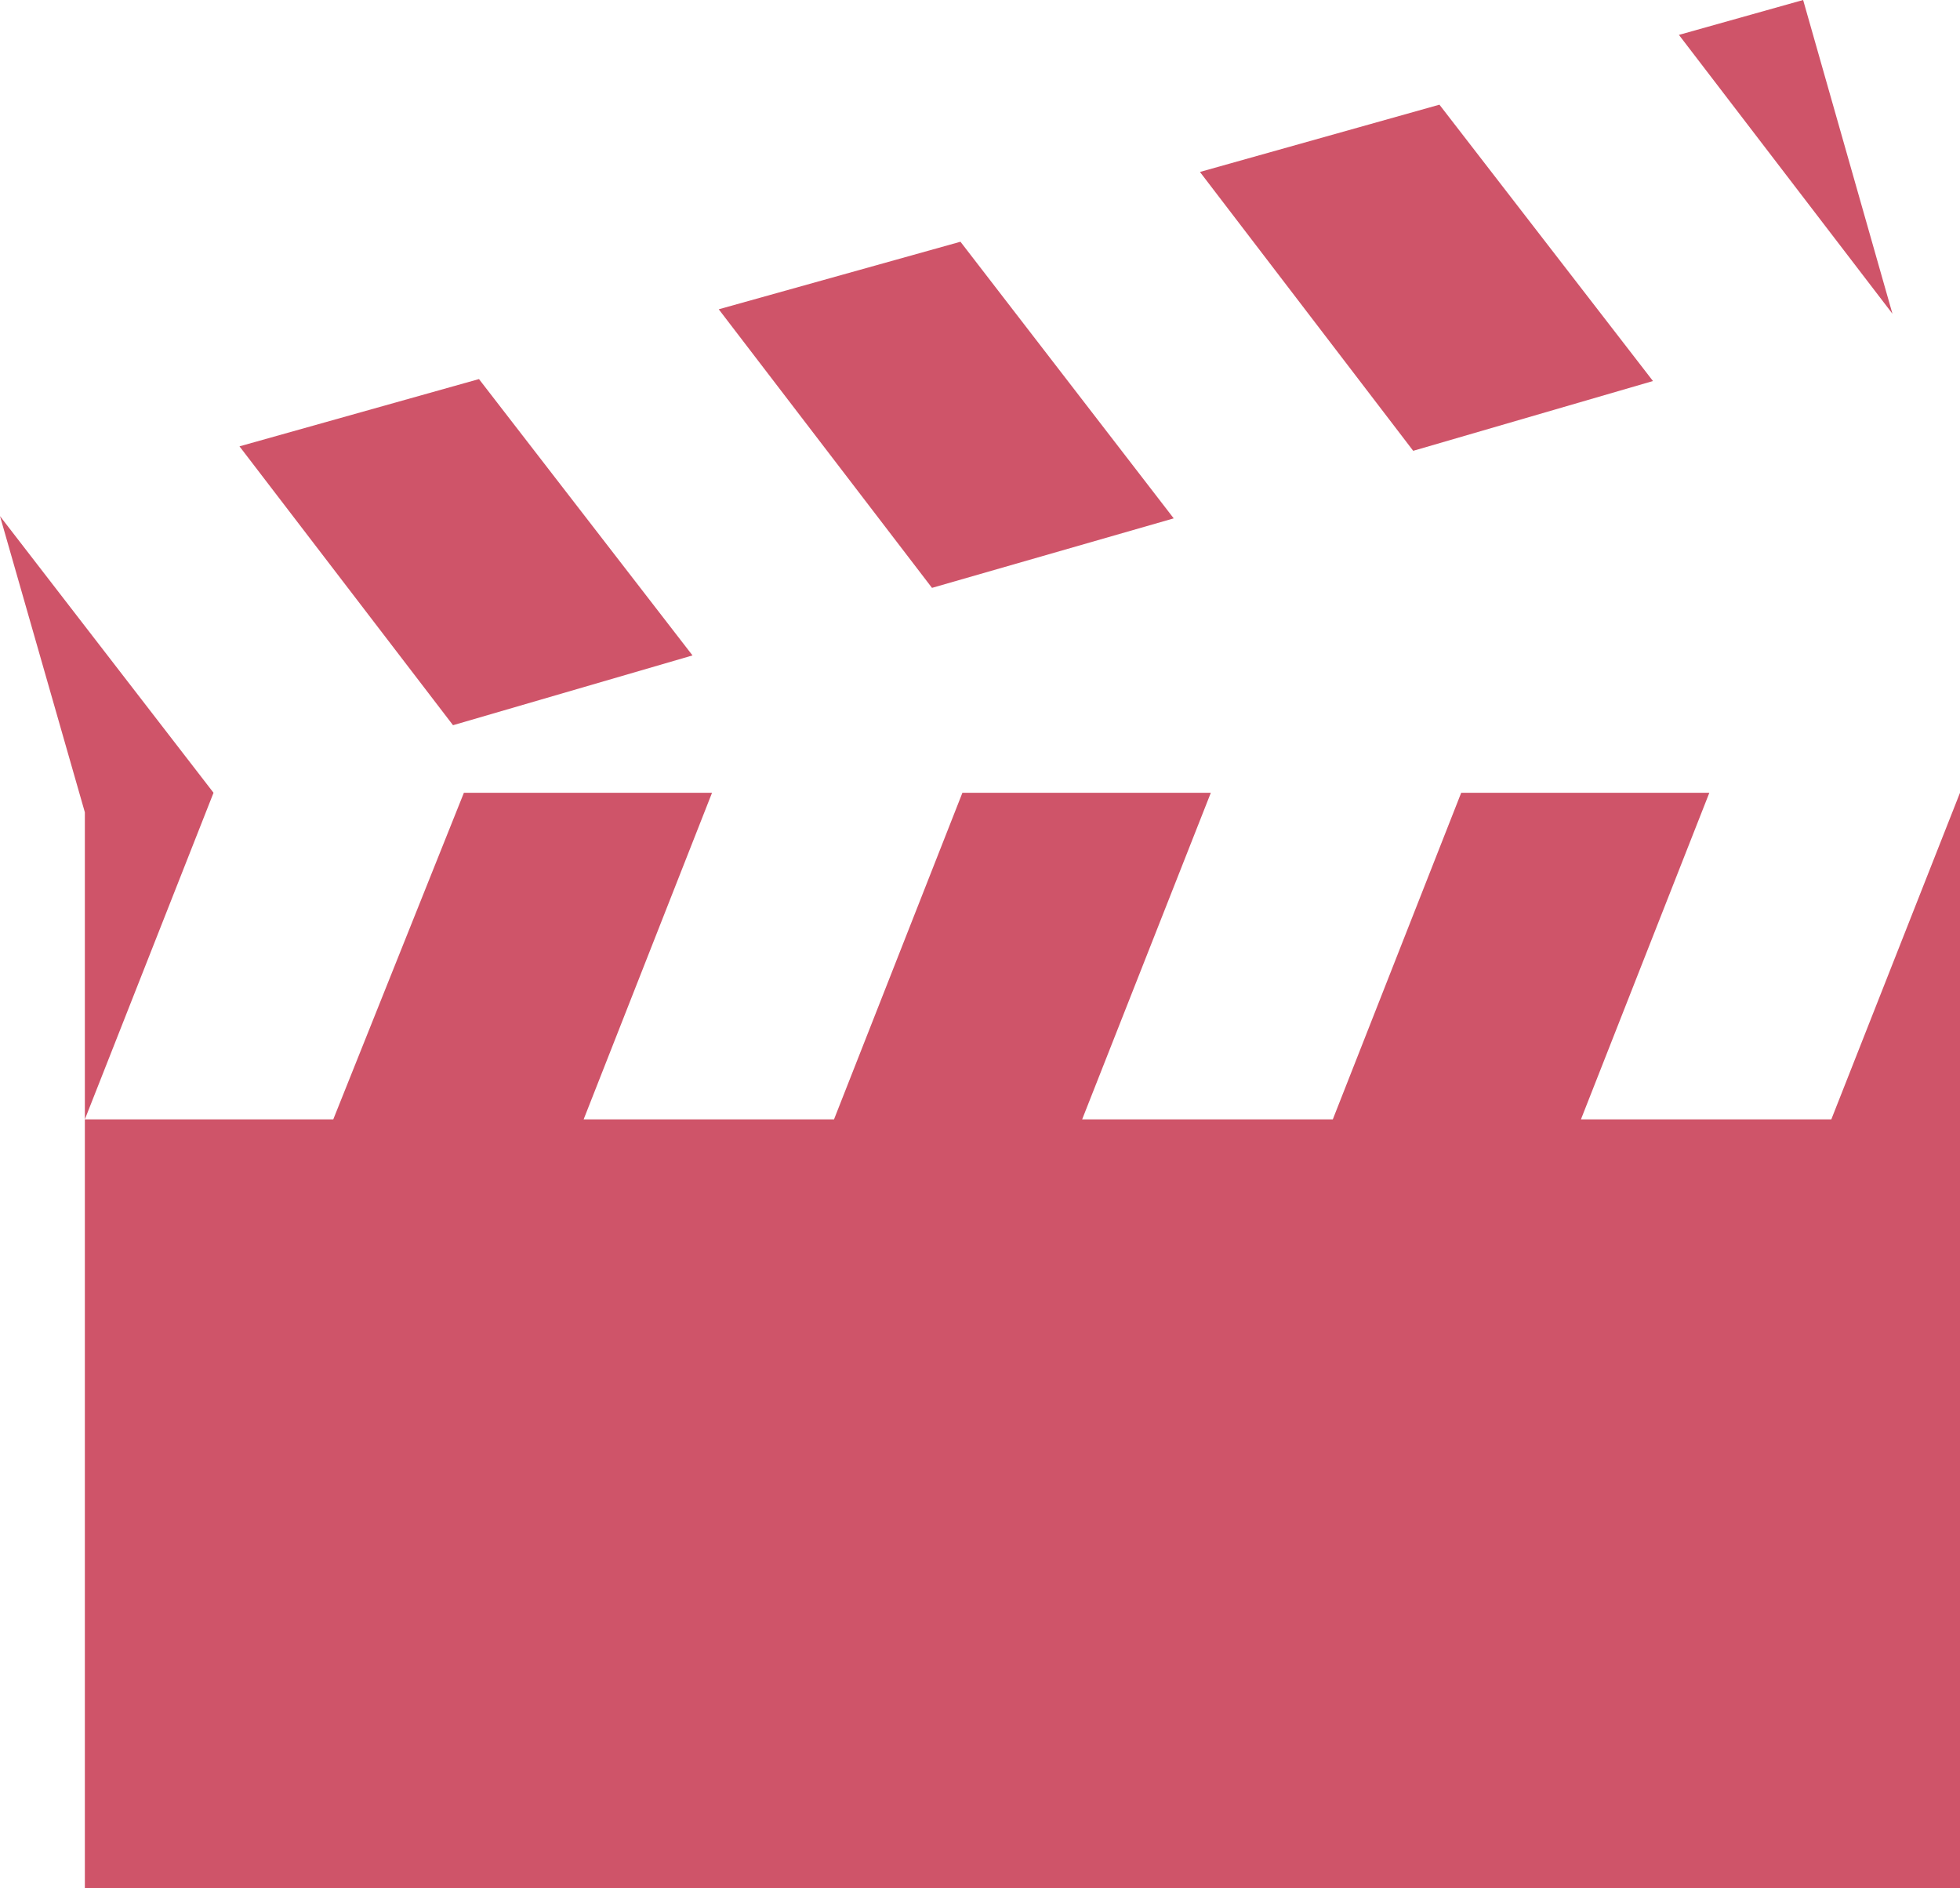
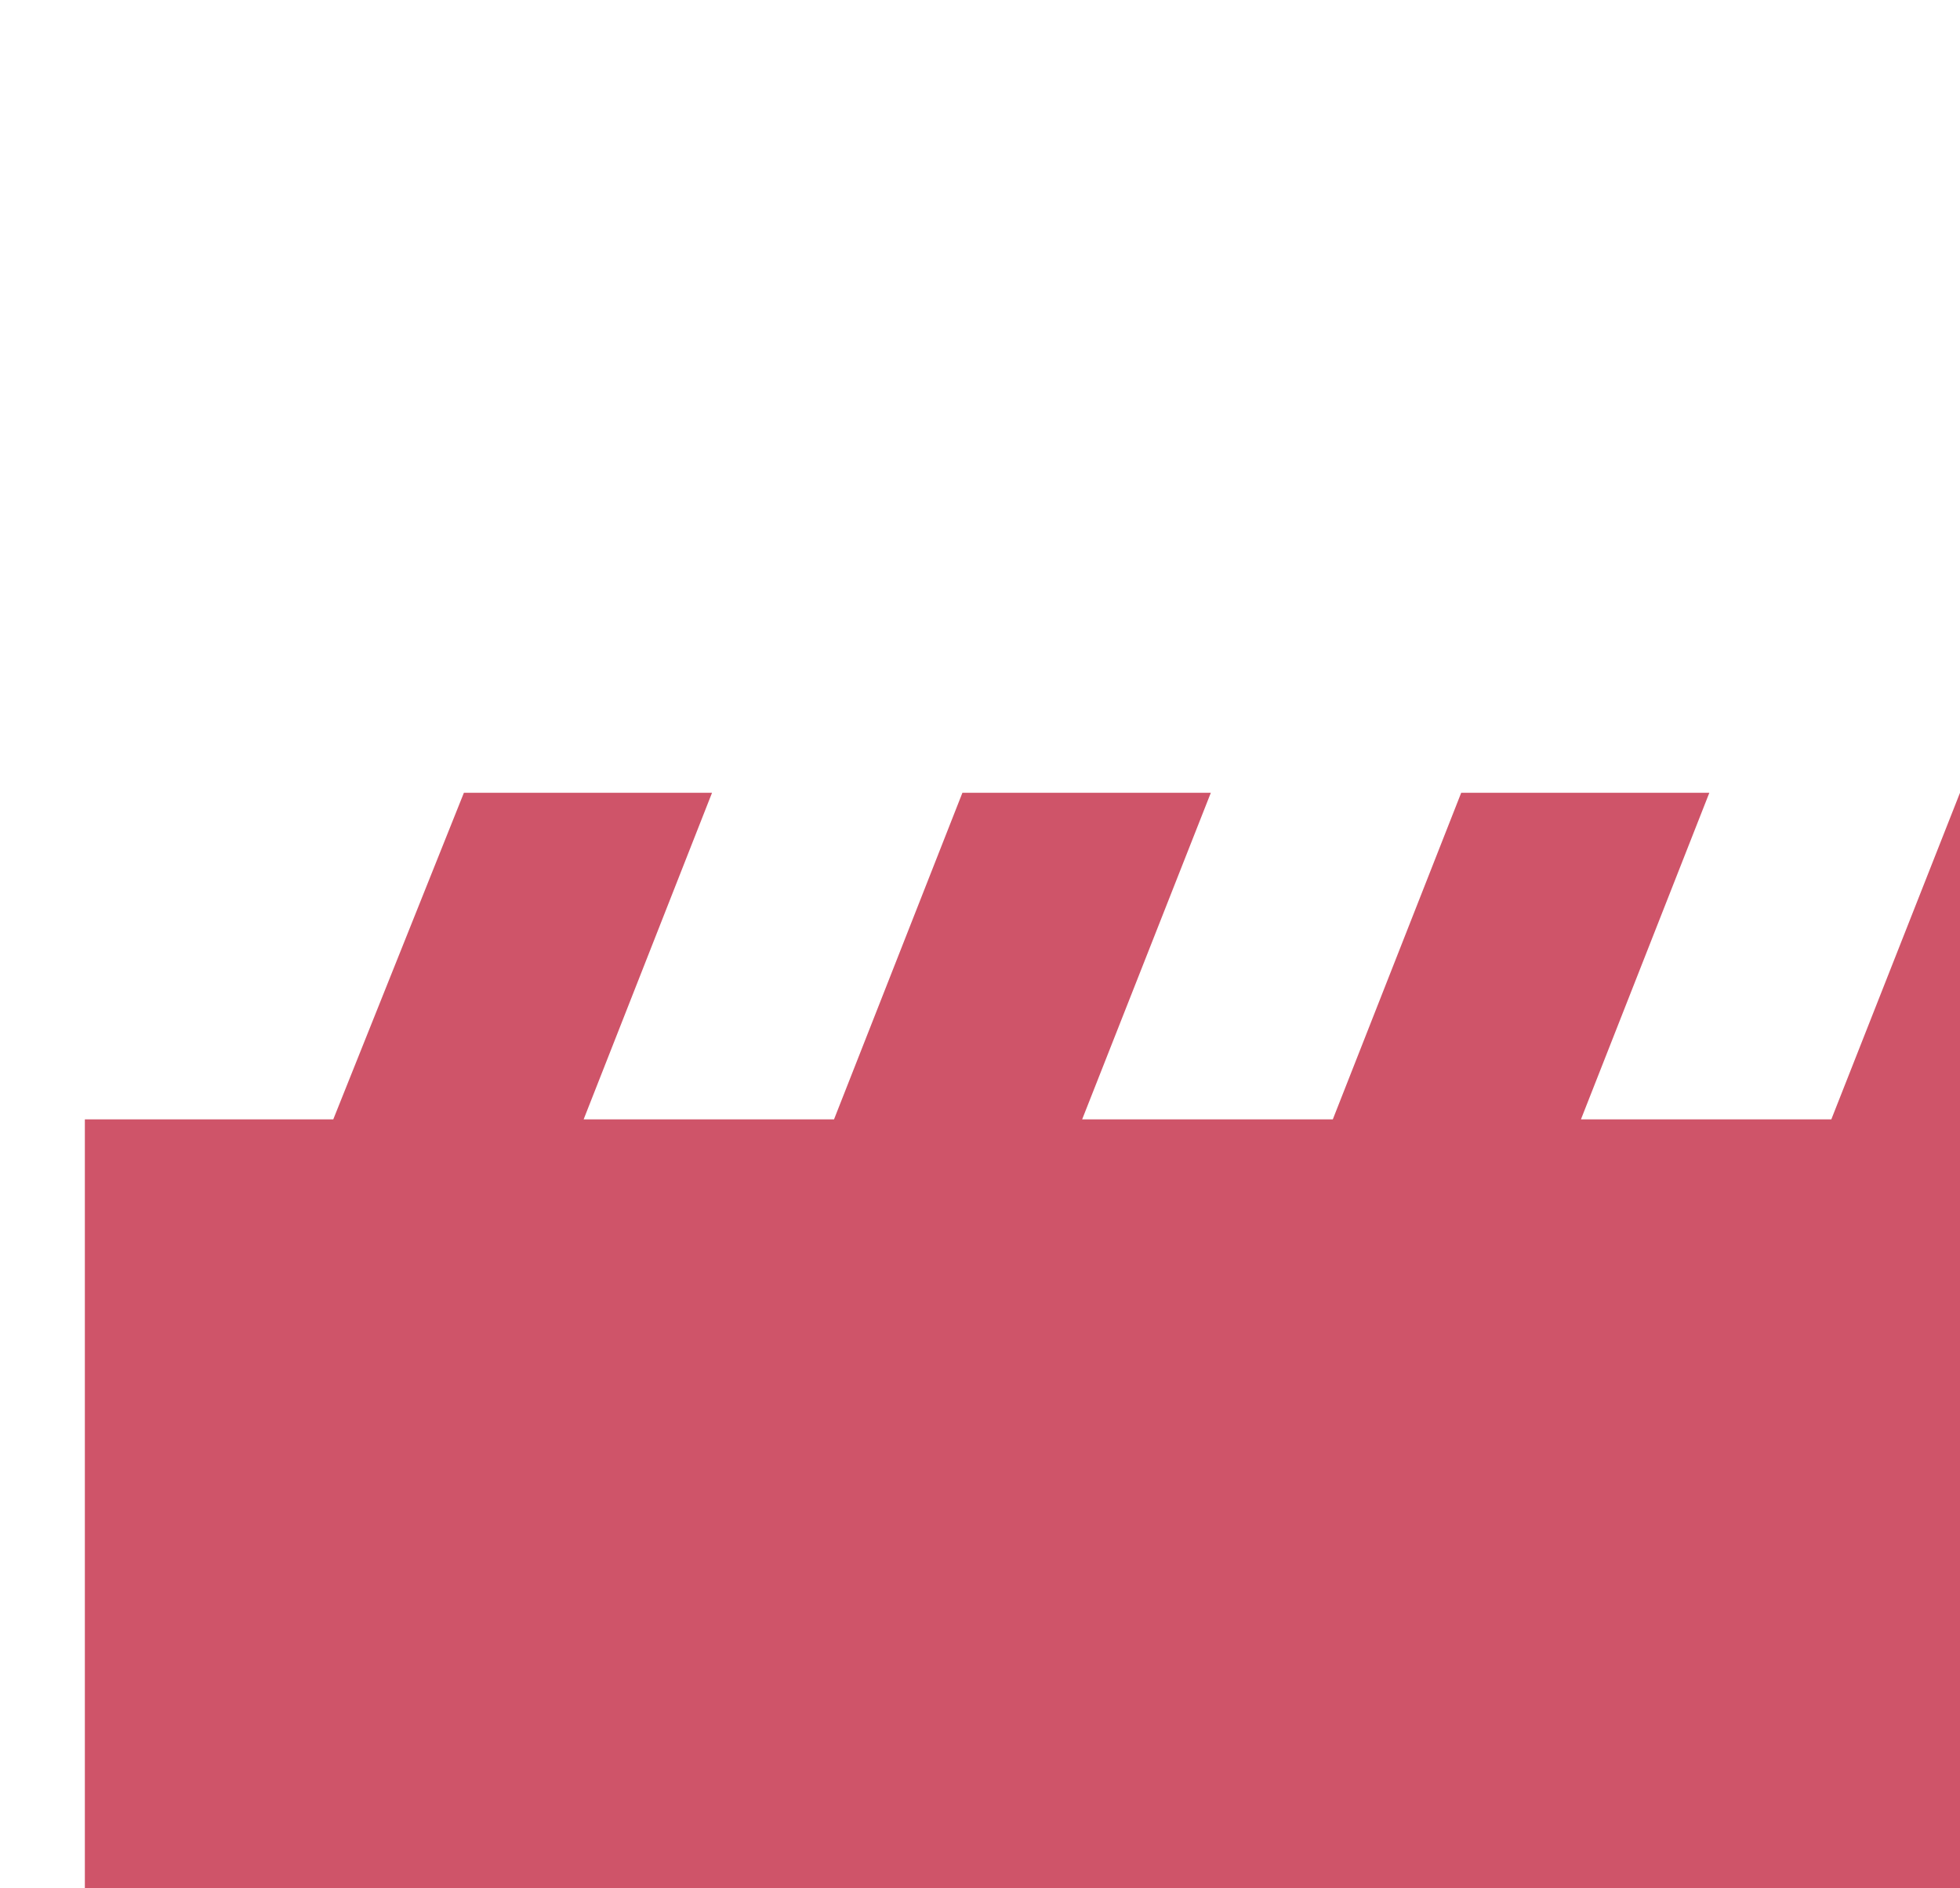
<svg xmlns="http://www.w3.org/2000/svg" id="Laag_2" viewBox="0 0 70.22 67.64">
  <defs>
    <style>.cls-1{fill:#cf5469;}</style>
  </defs>
  <g id="Laag_1-2">
-     <polygon class="cls-1" points="3.04 29.1 3.04 40.1 7.65 28.4 0 18.49 3.04 29.1" />
-     <polygon class="cls-1" points="64.6 0 60.15 1.25 67.8 11.24 64.6 0" />
-     <polygon class="cls-1" points="59.22 13.65 51.57 3.75 42.99 6.16 50.63 16.15 59.22 13.65" />
-     <polygon class="cls-1" points="42.05 18.57 34.41 8.66 25.75 11.08 33.39 21.06 42.05 18.57" />
-     <polygon class="cls-1" points="24.81 23.48 17.16 13.58 8.58 15.99 16.23 25.98 24.81 23.48" />
    <polygon class="cls-1" points="65.61 40.1 56.64 40.1 61.24 28.4 52.35 28.4 47.75 40.1 38.77 40.1 43.38 28.4 34.48 28.4 29.88 40.1 20.91 40.1 25.51 28.4 16.62 28.4 11.94 40.1 3.04 40.1 3.04 67.64 70.22 67.64 70.22 28.4 65.61 40.1" />
  </g>
</svg>